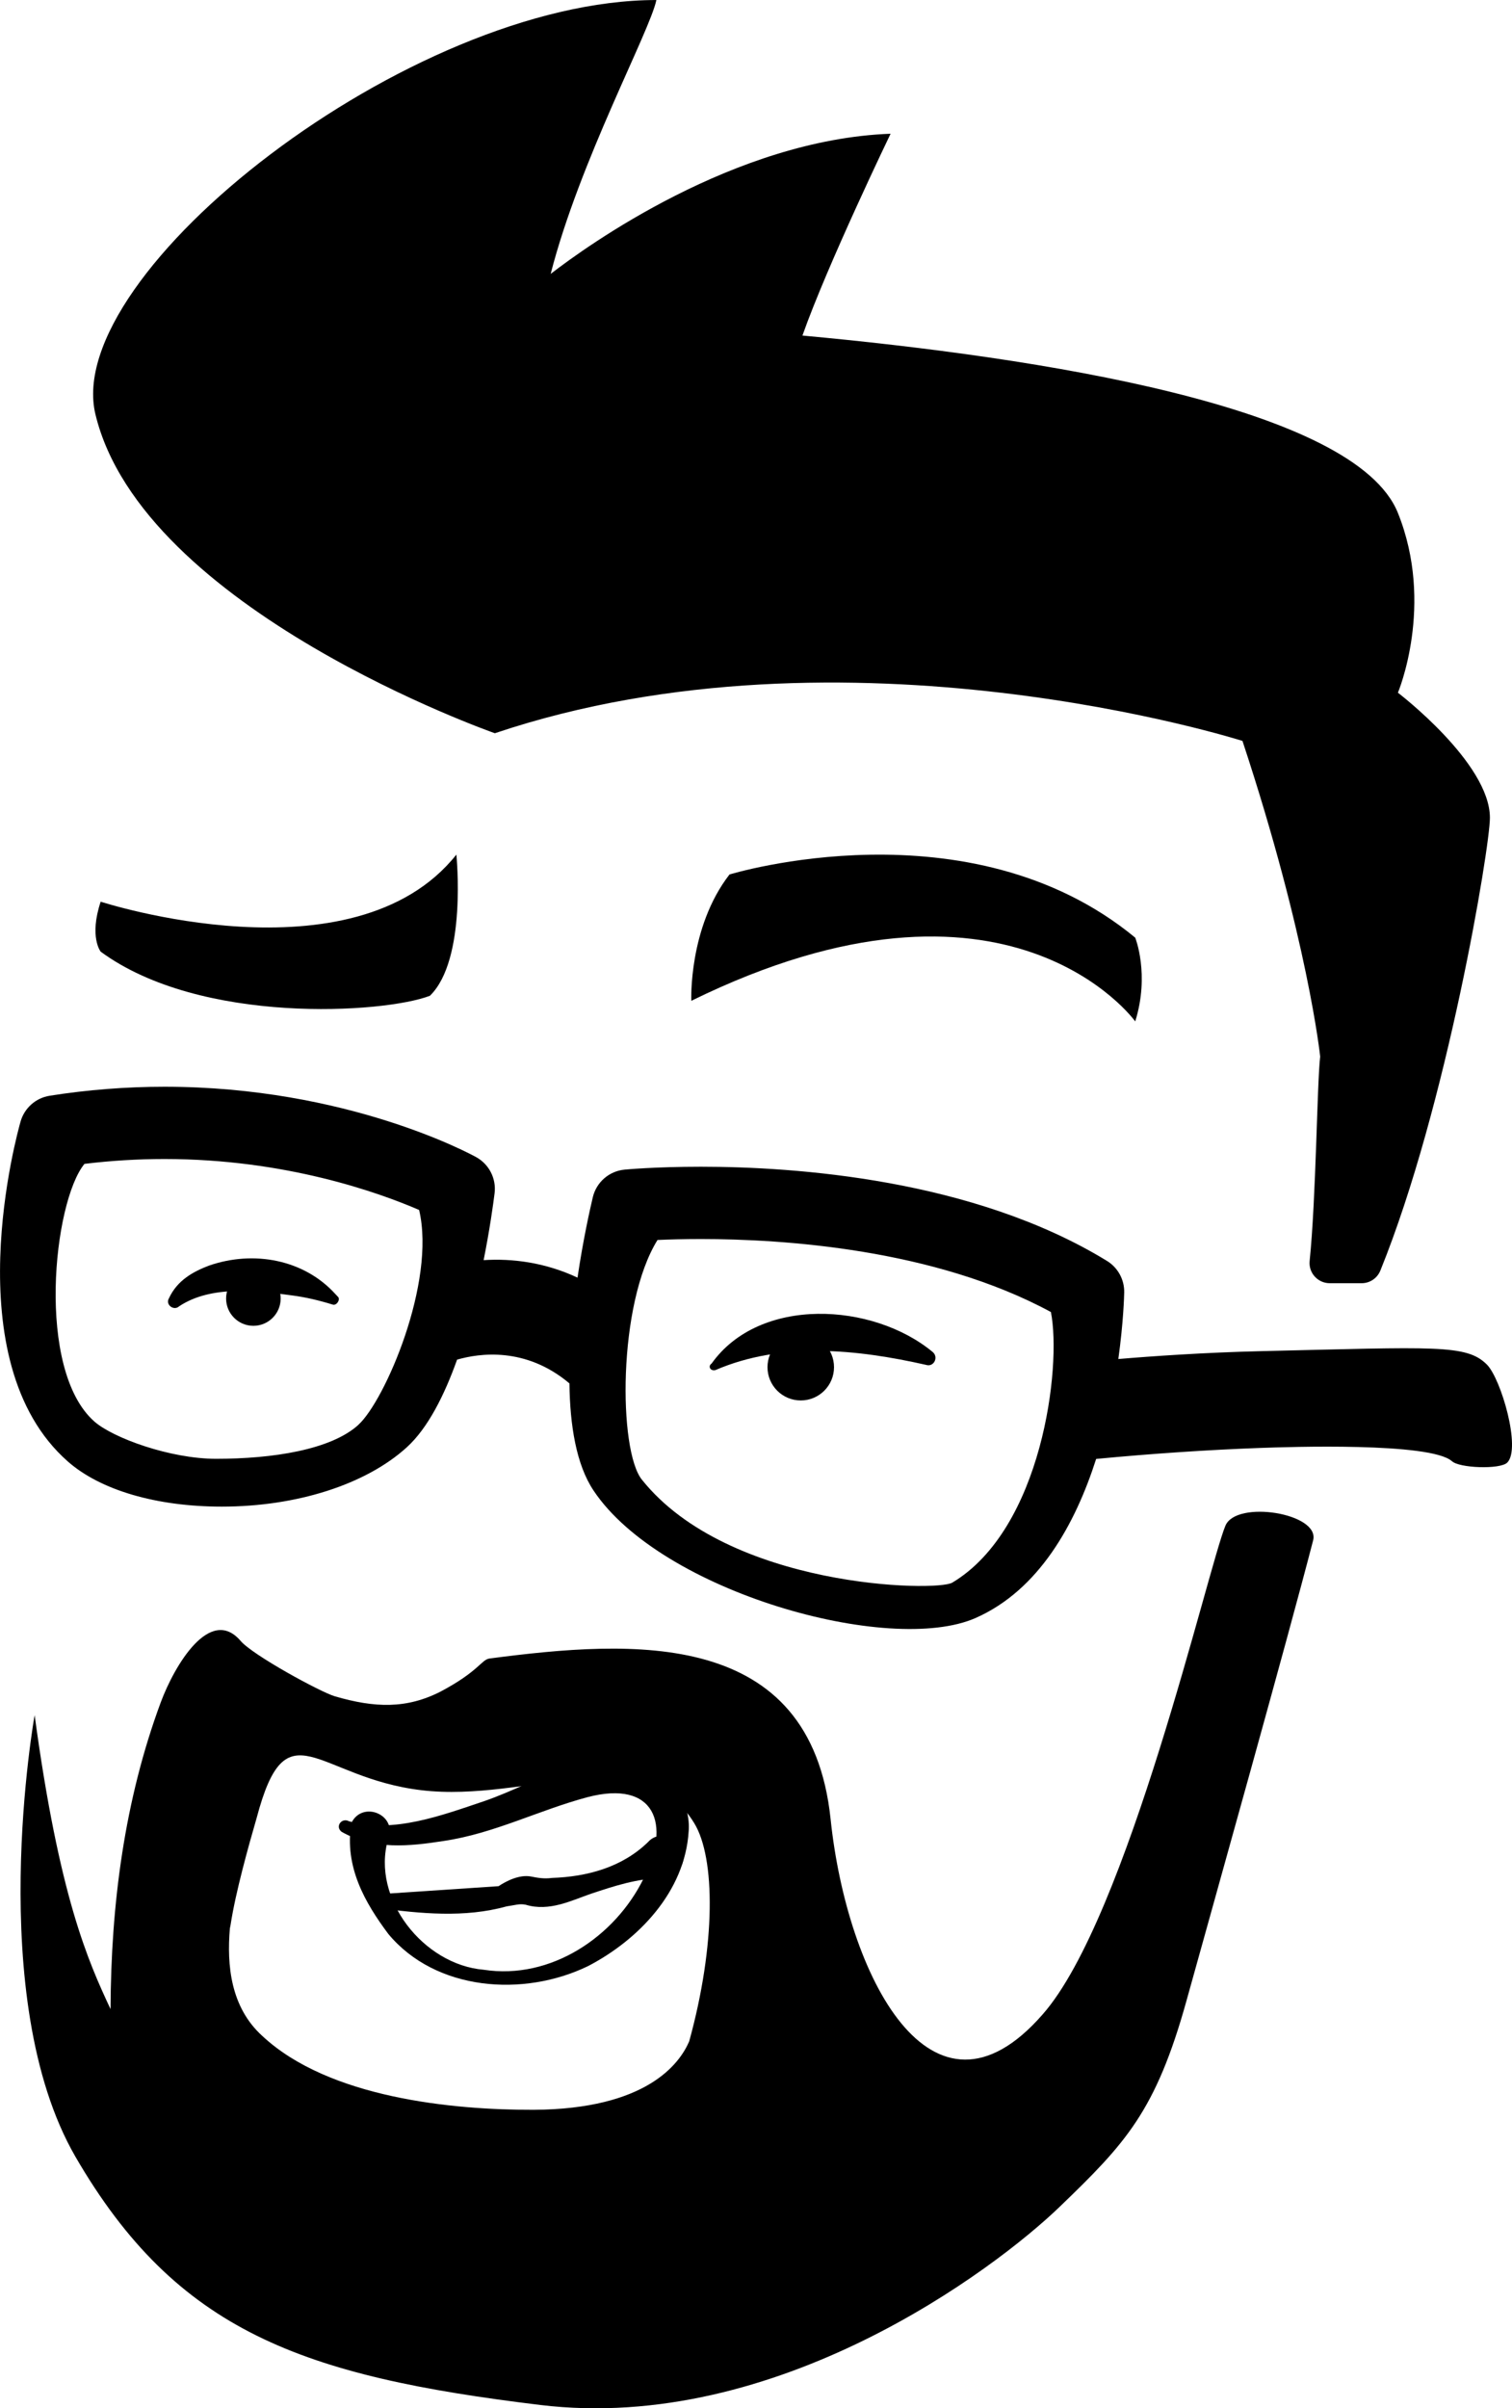
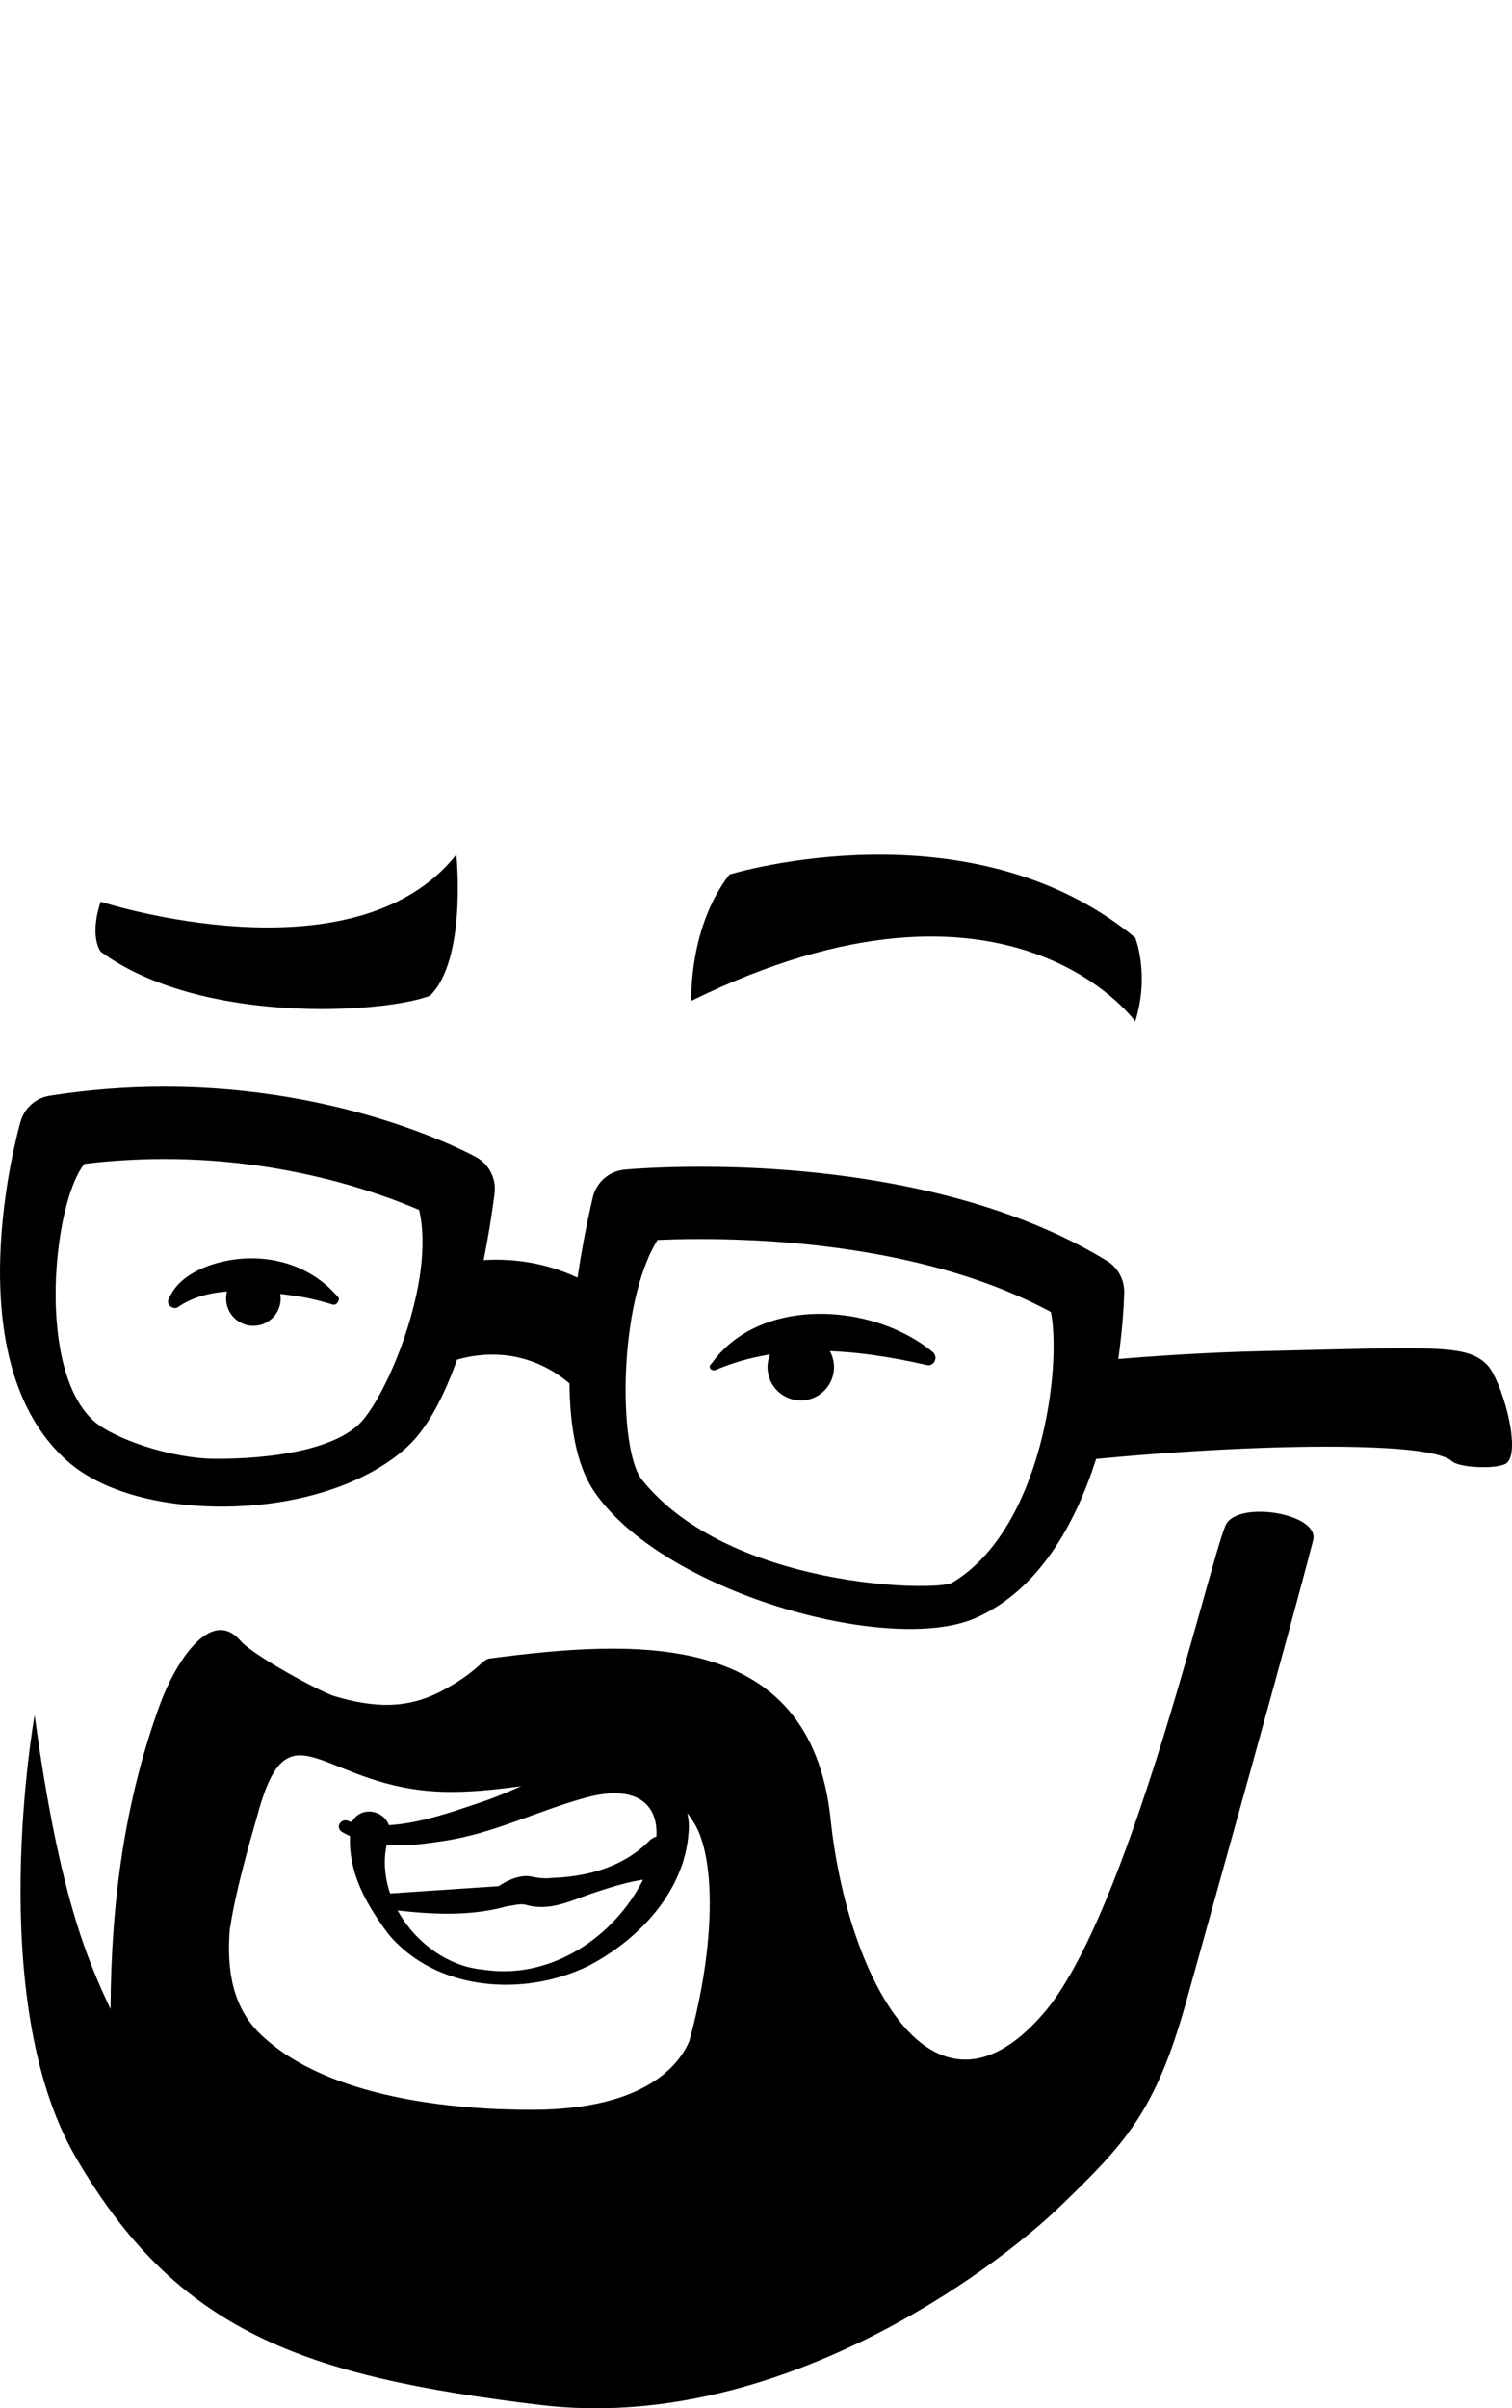
<svg xmlns="http://www.w3.org/2000/svg" id="Capa_2" viewBox="0 0 48.597 77.374">
  <g id="Components">
    <g id="f93c64cb-6659-4a00-90bd-7a9d084289b9_4">
      <path d="m23.447,28.096c-1.323,1.705-1.228,4.059-1.228,4.059,10.205-5.008,14.268.662,14.268.662.473-1.512,0-2.691,0-2.691-5.333-4.399-13.039-2.03-13.039-2.03Z" />
-       <path d="m3.236,28.97c-.378,1.134,0,1.606,0,1.606,3.212,2.362,9.111,1.985,10.582,1.417,1.197-1.165.85-4.535.85-4.535-3.307,4.157-11.433,1.512-11.433,1.512Z" />
+       <path d="m3.236,28.97c-.378,1.134,0,1.606,0,1.606,3.212,2.362,9.111,1.985,10.582,1.417,1.197-1.165.85-4.535.85-4.535-3.307,4.157-11.433,1.512-11.433,1.512" />
      <path d="m46.663,46.943c.227.227,1.554.275,1.781.049.454-.453-.201-2.696-.654-3.15-.655-.656-1.655-.561-7.246-.431-1.817.042-3.535.163-4.6.253.165-1.183.187-2.032.189-2.139.008-.413-.203-.798-.555-1.014-4.301-2.632-10.023-3.025-13.05-3.025-1.471,0-2.415.089-2.455.093-.495.047-.905.404-1.02.888-.095.403-.314,1.38-.491,2.582-1.047-.491-2.1-.621-3.018-.562.198-.992.309-1.801.352-2.147.059-.471-.174-.931-.589-1.161-.167-.092-4.147-2.263-10.02-2.263-1.232,0-2.474.097-3.69.289-.446.07-.811.393-.935.826-.09.313-2.159,7.685,1.516,10.923,1.047.923,2.851,1.452,4.949,1.452h.001c2.413,0,4.637-.713,5.949-1.908.673-.613,1.203-1.663,1.614-2.814.713-.207,2.207-.421,3.611.763.016,1.342.218,2.608.774,3.441,2.172,3.259,9.521,5.314,12.282,4.096,2.035-.899,3.202-3.014,3.873-5.11,1.786-.171,3.612-.293,5.269-.353.915-.033,5.469-.187,6.164.424Zm-35.143-1.165c-.883.803-2.756,1.092-4.578,1.092-1.472-.001-3.308-.669-3.909-1.198-1.888-1.663-1.32-7.06-.318-8.278.853-.104,1.716-.156,2.572-.156,3.888,0,6.883,1.075,8.184,1.637.548,2.324-1.101,6.128-1.952,6.902Zm19.085,5.071c-.503.301-7.186.182-9.976-3.311-.753-.942-.779-5.634.504-7.699.367-.016.84-.03,1.394-.03,2.643,0,7.5.315,11.25,2.345.35,1.758-.284,6.97-3.171,8.695Z" />
-       <path d="m15.905,23.558c11.31-3.803,24.029.247,24.029.247,2.099,6.348,2.498,10.142,2.498,10.142-.099.791-.133,4.578-.339,6.566-.019.182.04.364.163.5s.297.215.481.215h1.028c.264,0,.501-.16.6-.404,2.137-5.265,3.522-13.607,3.522-14.55,0-1.764-2.957-4.018-2.957-4.018,0,0,1.189-2.817,0-5.775-1.379-3.429-11.557-5-19.139-5.7.795-2.259,2.833-6.484,2.833-6.484-5.015.183-9.762,3.604-10.925,4.503.932-3.638,3.181-7.776,3.398-8.799C13.174,0,1.976,8.768,3.067,13.311c1.51,6.284,12.838,10.247,12.838,10.247Z" />
      <path d="m11.218,58.515c1.417.403,2.985-.19,4.355-.65,1.74-.602,3.198-1.729,5.183-1.173.857.209,1.455,1.308,1.378,2.147-.12,1.942-1.617,3.489-3.232,4.329-2.075,1.007-4.897.801-6.421-1.032-.746-.999-1.419-2.155-1.189-3.563.358-.742,1.504-.264,1.179.528-.54,1.903,1.142,4.024,3.076,4.185,2.157.333,4.221-1.061,5.14-2.933.895-1.749.36-3.177-1.8-2.613-1.577.42-3.003,1.169-4.631,1.409-1.101.171-2.236.293-3.275-.294-.223-.171.005-.469.237-.339Z" />
      <path d="m16.025,60.601c.246-.166.672-.382,1.043-.31.206.04.412.08.675.045,1.118-.039,2.244-.334,3.086-1.153.384-.438,1.176-.114,1.146.479-.031.379-.3.668-.687.678-.814.013-1.545.256-2.275.498-.64.218-1.354.592-2.12.358-.206-.04-.345.018-.608.053-1.355.378-2.779.23-4.112.057-.296-.015-.2-.509.088-.453" />
      <path d="m39.387,49.016c-.56,1.344-3.14,12.606-5.877,15.706-3.571,4.092-6.291-1.263-6.814-6.277-.644-6.149-6.358-5.762-10.961-5.159-.263.034-.335.405-1.573,1.062-1.091.557-2.111.53-3.404.151-.445-.129-2.648-1.325-3.029-1.784-.977-1.129-2.118.785-2.563,1.981-1.166,3.149-1.599,6.482-1.613,9.855-.725-1.55-1.649-3.609-2.44-9.445,0,0-1.634,9.082,1.308,14.181,3.265,5.632,7.303,7.056,14.942,7.982,7.597.918,14.599-4.345,16.701-6.372,2.102-2.027,3.08-3.05,4.071-6.617.889-3.201,3.237-11.565,4.07-14.79.226-.874-2.471-1.306-2.818-.472Zm-17.239,16.578c-.308.709-1.361,2.171-4.996,2.192-2.607.007-6.59-.381-8.724-2.376-1.017-.923-1.14-2.272-1.04-3.449l.024-.123c.158-1.037.578-2.537.836-3.426.966-3.658,1.917-1.294,5.3-.894,3.424.408,7.08-1.702,8.766,1.06.681,1.115.697,3.895-.165,7.017Z" />
      <path d="m22.871,43.81c1.546-2.172,5.179-1.963,7.101-.376.209.167.042.501-.209.418-2.214-.501-4.636-.752-6.767.167-.167.042-.251-.125-.125-.209Z" />
      <path d="m5.432,41.708c.269-.577.779-.853,1.286-1.046,1.437-.498,3.057-.197,4.067.921l.081.086c.081.086-.051.291-.175.245-.455-.14-.87-.236-1.286-.291-1.165-.162-2.622-.333-3.646.346-.172.162-.458-.056-.326-.261Z" />
      <circle cx="25.737" cy="43.926" r="1.069" />
      <circle cx="8.144" cy="41.72" r=".877" />
    </g>
  </g>
</svg>